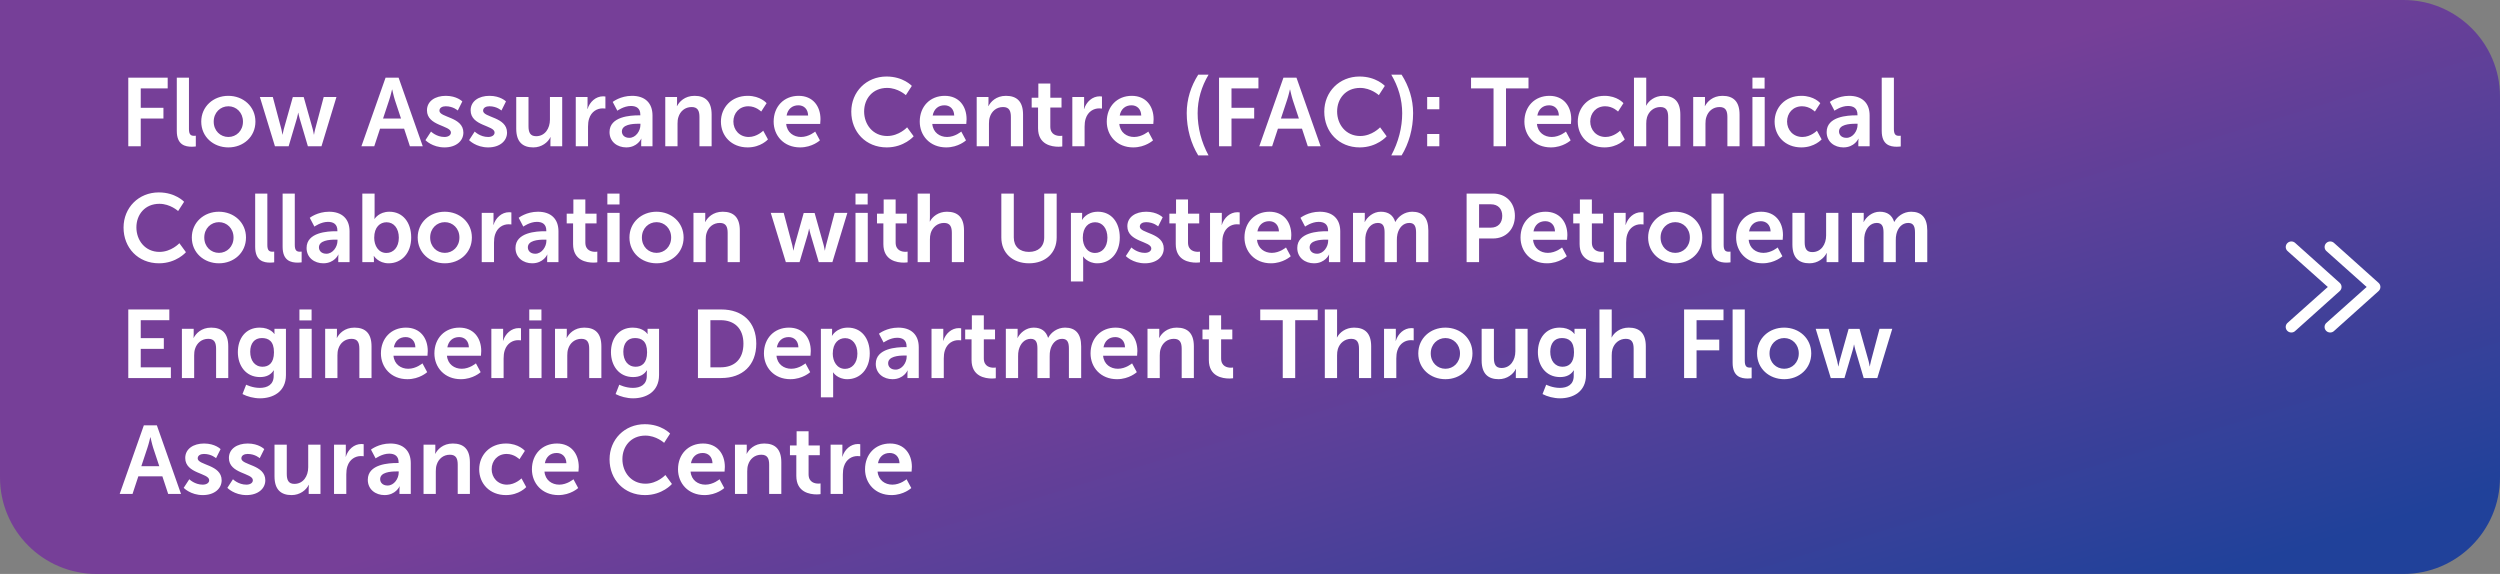
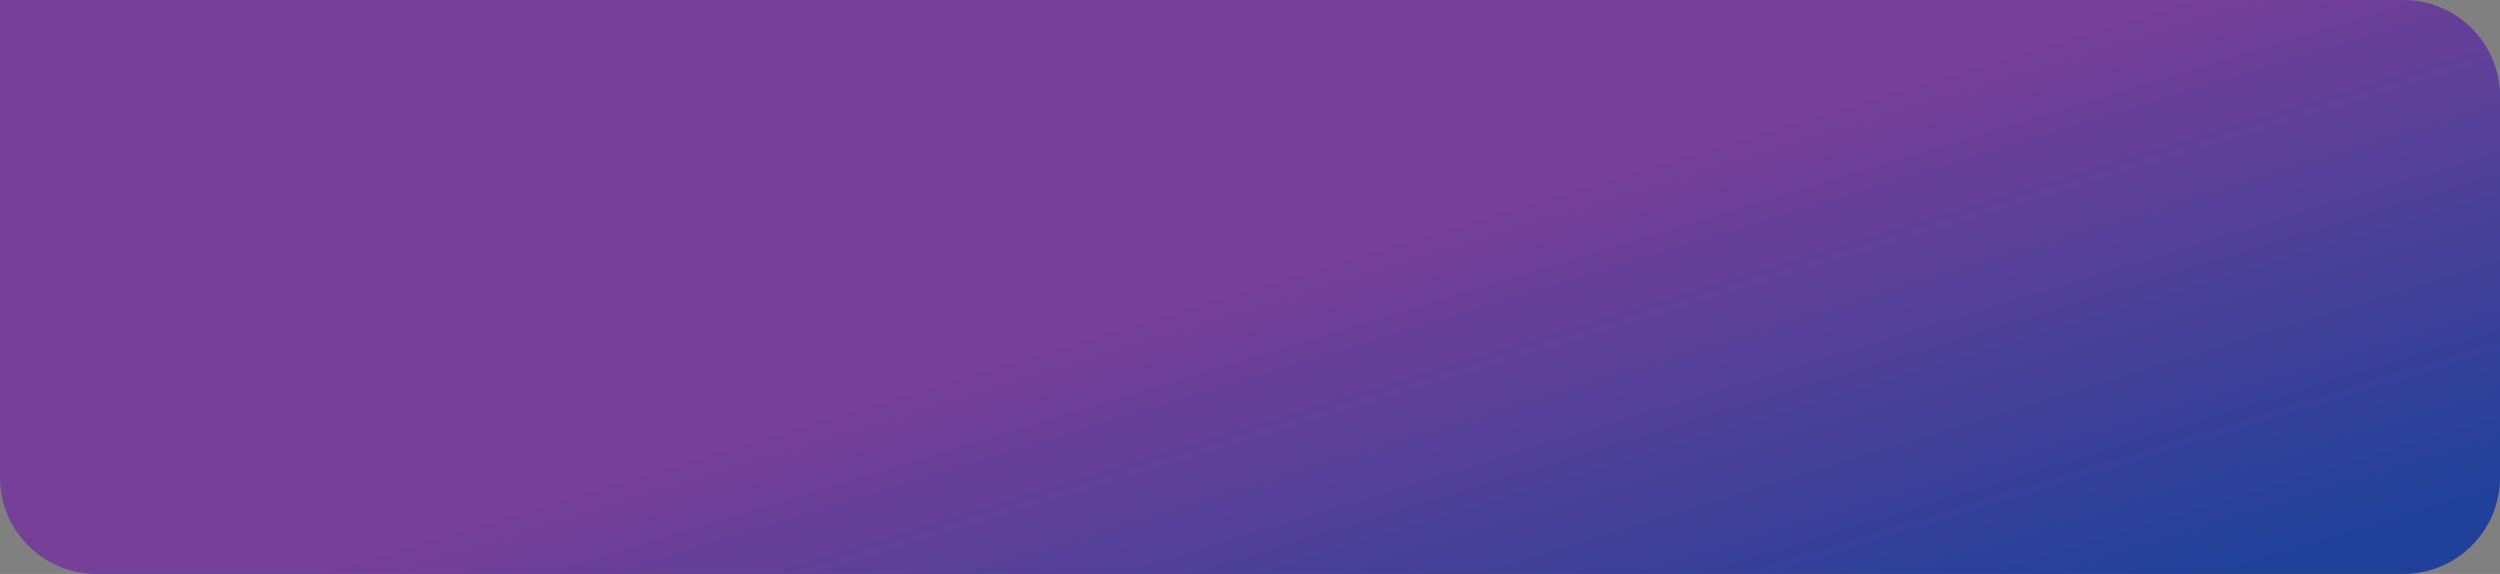
<svg xmlns="http://www.w3.org/2000/svg" width="906" height="208" viewBox="0 0 906 208" fill="none">
  <rect x="0" y="0" width="906" height="208" fill="#808080" stroke="none" />
  <path d="M0 0H871C890.33 0 906 15.67 906 35V173C906 192.33 890.33 208 871 208H35C15.67 208 0 192.33 0 173V0Z" fill="url(#paint0_linear_1_9793)" />
-   <path d="M46.49 53V28.15H60.77V32.035H51.005V39.07H59.23V42.955H51.005V53H46.49ZM64.07 47.435V28.15H68.48V46.77C68.48 48.73 69.145 49.22 70.3 49.22C70.65 49.22 70.965 49.185 70.965 49.185V53.07C70.965 53.07 70.3 53.175 69.565 53.175C67.115 53.175 64.07 52.545 64.07 47.435ZM72.932 44.075C72.932 38.615 77.307 34.73 82.732 34.73C88.192 34.73 92.567 38.615 92.567 44.075C92.567 49.57 88.192 53.42 82.767 53.42C77.307 53.42 72.932 49.57 72.932 44.075ZM77.447 44.075C77.447 47.4 79.862 49.64 82.767 49.64C85.637 49.64 88.052 47.4 88.052 44.075C88.052 40.785 85.637 38.51 82.767 38.51C79.862 38.51 77.447 40.785 77.447 44.075ZM99.637 53L94.177 35.15H98.867L101.982 46.875C102.227 47.82 102.332 48.765 102.332 48.765H102.402C102.402 48.765 102.577 47.82 102.822 46.875L106.112 35.185H110.067L113.357 46.875C113.602 47.82 113.742 48.765 113.742 48.765H113.812C113.812 48.765 113.952 47.82 114.197 46.875L117.312 35.15H121.932L116.507 53H111.572L108.562 42.815C108.282 41.87 108.107 40.89 108.107 40.89H108.037C108.037 40.89 107.897 41.87 107.617 42.815L104.607 53H99.637ZM148.548 53L146.448 46.63H137.733L135.633 53H130.978L139.728 28.15H144.453L153.203 53H148.548ZM142.143 32.455H142.073C142.073 32.455 141.513 34.905 141.023 36.305L138.818 42.955H145.328L143.123 36.305C142.668 34.905 142.143 32.455 142.143 32.455ZM154.173 50.795L156.203 47.68C156.203 47.68 158.163 49.64 161.068 49.64C162.328 49.64 163.413 49.08 163.413 48.03C163.413 45.37 154.733 45.72 154.733 39.98C154.733 36.655 157.708 34.73 161.558 34.73C165.583 34.73 167.543 36.76 167.543 36.76L165.898 40.05C165.898 40.05 164.253 38.51 161.523 38.51C160.368 38.51 159.248 39 159.248 40.12C159.248 42.64 167.928 42.325 167.928 48.065C167.928 51.04 165.338 53.42 161.103 53.42C156.658 53.42 154.173 50.795 154.173 50.795ZM169.998 50.795L172.028 47.68C172.028 47.68 173.988 49.64 176.893 49.64C178.153 49.64 179.238 49.08 179.238 48.03C179.238 45.37 170.558 45.72 170.558 39.98C170.558 36.655 173.533 34.73 177.383 34.73C181.408 34.73 183.368 36.76 183.368 36.76L181.723 40.05C181.723 40.05 180.078 38.51 177.348 38.51C176.193 38.51 175.073 39 175.073 40.12C175.073 42.64 183.753 42.325 183.753 48.065C183.753 51.04 181.163 53.42 176.928 53.42C172.483 53.42 169.998 50.795 169.998 50.795ZM187.083 46.63V35.15H191.528V45.72C191.528 47.89 192.088 49.36 194.293 49.36C197.513 49.36 199.298 46.525 199.298 43.34V35.15H203.743V53H199.473V50.97C199.473 50.27 199.543 49.71 199.543 49.71H199.473C198.598 51.565 196.323 53.42 193.278 53.42C189.463 53.42 187.083 51.495 187.083 46.63ZM208.656 53V35.15H212.926V38.23C212.926 38.895 212.856 39.49 212.856 39.49H212.926C213.731 36.935 215.866 34.905 218.596 34.905C219.016 34.905 219.401 34.975 219.401 34.975V39.35C219.401 39.35 218.946 39.28 218.351 39.28C216.461 39.28 214.326 40.365 213.486 43.025C213.206 43.9 213.101 44.88 213.101 45.93V53H208.656ZM220.891 47.855C220.891 42.185 228.556 41.8 231.461 41.8H232.056V41.555C232.056 39.21 230.586 38.405 228.626 38.405C226.071 38.405 223.726 40.12 223.726 40.12L222.046 36.935C222.046 36.935 224.811 34.73 229.046 34.73C233.736 34.73 236.466 37.32 236.466 41.835V53H232.371V51.53C232.371 50.83 232.441 50.27 232.441 50.27H232.371C232.406 50.27 231.006 53.42 226.946 53.42C223.761 53.42 220.891 51.425 220.891 47.855ZM225.371 47.645C225.371 48.835 226.246 49.955 228.066 49.955C230.411 49.955 232.091 47.435 232.091 45.265V44.845H231.321C229.046 44.845 225.371 45.16 225.371 47.645ZM241.093 53V35.15H245.363V37.215C245.363 37.88 245.293 38.44 245.293 38.44H245.363C246.133 36.935 248.093 34.73 251.698 34.73C255.653 34.73 257.893 36.795 257.893 41.52V53H253.483V42.43C253.483 40.26 252.923 38.79 250.648 38.79C248.268 38.79 246.518 40.295 245.853 42.43C245.608 43.165 245.538 43.97 245.538 44.81V53H241.093ZM261.263 44.075C261.263 39 265.043 34.73 270.958 34.73C275.613 34.73 277.818 37.39 277.818 37.39L275.858 40.435C275.858 40.435 274.003 38.51 271.203 38.51C267.913 38.51 265.778 40.995 265.778 44.04C265.778 47.05 267.948 49.64 271.343 49.64C274.353 49.64 276.593 47.365 276.593 47.365L278.308 50.515C278.308 50.515 275.753 53.42 270.958 53.42C265.043 53.42 261.263 49.255 261.263 44.075ZM280.37 44.075C280.37 38.58 284.115 34.73 289.435 34.73C294.58 34.73 297.345 38.475 297.345 43.2C297.345 43.725 297.24 44.915 297.24 44.915H284.92C285.2 48.03 287.615 49.64 290.275 49.64C293.145 49.64 295.42 47.68 295.42 47.68L297.135 50.865C297.135 50.865 294.405 53.42 289.96 53.42C284.045 53.42 280.37 49.15 280.37 44.075ZM285.06 41.87H292.865C292.795 39.455 291.29 38.16 289.33 38.16C287.055 38.16 285.48 39.56 285.06 41.87ZM308.505 40.47C308.505 33.26 313.965 27.73 321.28 27.73C327.335 27.73 330.45 31.125 330.45 31.125L328.28 34.485C328.28 34.485 325.445 31.86 321.49 31.86C316.24 31.86 313.16 35.78 313.16 40.4C313.16 45.125 316.345 49.29 321.525 49.29C325.83 49.29 328.735 46.14 328.735 46.14L331.115 49.395C331.115 49.395 327.685 53.42 321.35 53.42C313.755 53.42 308.505 47.785 308.505 40.47ZM333.314 44.075C333.314 38.58 337.059 34.73 342.379 34.73C347.524 34.73 350.289 38.475 350.289 43.2C350.289 43.725 350.184 44.915 350.184 44.915H337.864C338.144 48.03 340.559 49.64 343.219 49.64C346.089 49.64 348.364 47.68 348.364 47.68L350.079 50.865C350.079 50.865 347.349 53.42 342.904 53.42C336.989 53.42 333.314 49.15 333.314 44.075ZM338.004 41.87H345.809C345.739 39.455 344.234 38.16 342.274 38.16C339.999 38.16 338.424 39.56 338.004 41.87ZM353.954 53V35.15H358.224V37.215C358.224 37.88 358.154 38.44 358.154 38.44H358.224C358.994 36.935 360.954 34.73 364.559 34.73C368.514 34.73 370.754 36.795 370.754 41.52V53H366.344V42.43C366.344 40.26 365.784 38.79 363.509 38.79C361.129 38.79 359.379 40.295 358.714 42.43C358.469 43.165 358.399 43.97 358.399 44.81V53H353.954ZM376.189 46.455V38.965H373.879V35.43H376.294V30.285H380.634V35.43H384.694V38.965H380.634V45.895C380.634 48.835 382.944 49.255 384.169 49.255C384.659 49.255 384.974 49.185 384.974 49.185V53.07C384.974 53.07 384.449 53.175 383.609 53.175C381.124 53.175 376.189 52.44 376.189 46.455ZM388.612 53V35.15H392.882V38.23C392.882 38.895 392.812 39.49 392.812 39.49H392.882C393.687 36.935 395.822 34.905 398.552 34.905C398.972 34.905 399.357 34.975 399.357 34.975V39.35C399.357 39.35 398.902 39.28 398.307 39.28C396.417 39.28 394.282 40.365 393.442 43.025C393.162 43.9 393.057 44.88 393.057 45.93V53H388.612ZM401.093 44.075C401.093 38.58 404.838 34.73 410.158 34.73C415.303 34.73 418.068 38.475 418.068 43.2C418.068 43.725 417.963 44.915 417.963 44.915H405.643C405.923 48.03 408.338 49.64 410.998 49.64C413.868 49.64 416.143 47.68 416.143 47.68L417.858 50.865C417.858 50.865 415.128 53.42 410.683 53.42C404.768 53.42 401.093 49.15 401.093 44.075ZM405.783 41.87H413.588C413.518 39.455 412.013 38.16 410.053 38.16C407.778 38.16 406.203 39.56 405.783 41.87ZM434.233 56.325C431.643 52.09 430.068 46.735 430.068 40.995C430.068 35.955 431.573 31.265 434.233 27.065H437.978C435.423 31.37 434.023 36.095 434.023 41.03C434.023 46.245 435.353 51.495 437.978 56.325H434.233ZM441.778 53V28.15H456.058V32.035H446.293V39.07H454.518V42.955H446.293V53H441.778ZM473.938 53L471.838 46.63H463.123L461.023 53H456.368L465.118 28.15H469.843L478.593 53H473.938ZM467.533 32.455H467.463C467.463 32.455 466.903 34.905 466.413 36.305L464.208 42.955H470.718L468.513 36.305C468.058 34.905 467.533 32.455 467.533 32.455ZM479.917 40.47C479.917 33.26 485.377 27.73 492.692 27.73C498.747 27.73 501.862 31.125 501.862 31.125L499.692 34.485C499.692 34.485 496.857 31.86 492.902 31.86C487.652 31.86 484.572 35.78 484.572 40.4C484.572 45.125 487.757 49.29 492.937 49.29C497.242 49.29 500.147 46.14 500.147 46.14L502.527 49.395C502.527 49.395 499.097 53.42 492.762 53.42C485.167 53.42 479.917 47.785 479.917 40.47ZM507.945 56.325H504.2C506.79 51.495 508.155 46.245 508.155 41.03C508.155 36.095 506.755 31.37 504.2 27.065H507.945C510.605 31.265 512.11 35.955 512.11 40.995C512.11 46.735 510.535 52.09 507.945 56.325ZM517.205 39.595V35.15H521.615V39.595H517.205ZM517.205 53V48.555H521.615V53H517.205ZM541.259 53V32.035H533.104V28.15H553.929V32.035H545.774V53H541.259ZM552.44 44.075C552.44 38.58 556.185 34.73 561.505 34.73C566.65 34.73 569.415 38.475 569.415 43.2C569.415 43.725 569.31 44.915 569.31 44.915H556.99C557.27 48.03 559.685 49.64 562.345 49.64C565.215 49.64 567.49 47.68 567.49 47.68L569.205 50.865C569.205 50.865 566.475 53.42 562.03 53.42C556.115 53.42 552.44 49.15 552.44 44.075ZM557.13 41.87H564.935C564.865 39.455 563.36 38.16 561.4 38.16C559.125 38.16 557.55 39.56 557.13 41.87ZM571.785 44.075C571.785 39 575.565 34.73 581.48 34.73C586.135 34.73 588.34 37.39 588.34 37.39L586.38 40.435C586.38 40.435 584.525 38.51 581.725 38.51C578.435 38.51 576.3 40.995 576.3 44.04C576.3 47.05 578.47 49.64 581.865 49.64C584.875 49.64 587.115 47.365 587.115 47.365L588.83 50.515C588.83 50.515 586.275 53.42 581.48 53.42C575.565 53.42 571.785 49.255 571.785 44.075ZM592.152 53V28.15H596.597V36.76C596.597 37.635 596.527 38.265 596.527 38.265H596.597C597.472 36.55 599.642 34.73 602.757 34.73C606.712 34.73 608.952 36.795 608.952 41.52V53H604.542V42.43C604.542 40.26 603.982 38.79 601.707 38.79C599.362 38.79 597.542 40.33 596.877 42.5C596.667 43.2 596.597 43.97 596.597 44.81V53H592.152ZM613.617 53V35.15H617.887V37.215C617.887 37.88 617.817 38.44 617.817 38.44H617.887C618.657 36.935 620.617 34.73 624.222 34.73C628.177 34.73 630.417 36.795 630.417 41.52V53H626.007V42.43C626.007 40.26 625.447 38.79 623.172 38.79C620.792 38.79 619.042 40.295 618.377 42.43C618.132 43.165 618.062 43.97 618.062 44.81V53H613.617ZM635.082 32.105V28.15H639.492V32.105H635.082ZM635.082 53V35.15H639.527V53H635.082ZM643.118 44.075C643.118 39 646.898 34.73 652.813 34.73C657.468 34.73 659.673 37.39 659.673 37.39L657.713 40.435C657.713 40.435 655.858 38.51 653.058 38.51C649.768 38.51 647.633 40.995 647.633 44.04C647.633 47.05 649.803 49.64 653.198 49.64C656.208 49.64 658.448 47.365 658.448 47.365L660.163 50.515C660.163 50.515 657.608 53.42 652.813 53.42C646.898 53.42 643.118 49.255 643.118 44.075ZM661.98 47.855C661.98 42.185 669.645 41.8 672.55 41.8H673.145V41.555C673.145 39.21 671.675 38.405 669.715 38.405C667.16 38.405 664.815 40.12 664.815 40.12L663.135 36.935C663.135 36.935 665.9 34.73 670.135 34.73C674.825 34.73 677.555 37.32 677.555 41.835V53H673.46V51.53C673.46 50.83 673.53 50.27 673.53 50.27H673.46C673.495 50.27 672.095 53.42 668.035 53.42C664.85 53.42 661.98 51.425 661.98 47.855ZM666.46 47.645C666.46 48.835 667.335 49.955 669.155 49.955C671.5 49.955 673.18 47.435 673.18 45.265V44.845H672.41C670.135 44.845 666.46 45.16 666.46 47.645ZM681.937 47.435V28.15H686.347V46.77C686.347 48.73 687.012 49.22 688.167 49.22C688.517 49.22 688.832 49.185 688.832 49.185V53.07C688.832 53.07 688.167 53.175 687.432 53.175C684.982 53.175 681.937 52.545 681.937 47.435ZM44.775 82.47C44.775 75.26 50.235 69.73 57.55 69.73C63.605 69.73 66.72 73.125 66.72 73.125L64.55 76.485C64.55 76.485 61.715 73.86 57.76 73.86C52.51 73.86 49.43 77.78 49.43 82.4C49.43 87.125 52.615 91.29 57.795 91.29C62.1 91.29 65.005 88.14 65.005 88.14L67.385 91.395C67.385 91.395 63.955 95.42 57.62 95.42C50.025 95.42 44.775 89.785 44.775 82.47ZM69.514 86.075C69.514 80.615 73.889 76.73 79.314 76.73C84.774 76.73 89.149 80.615 89.149 86.075C89.149 91.57 84.774 95.42 79.349 95.42C73.889 95.42 69.514 91.57 69.514 86.075ZM74.029 86.075C74.029 89.4 76.444 91.64 79.349 91.64C82.219 91.64 84.634 89.4 84.634 86.075C84.634 82.785 82.219 80.51 79.349 80.51C76.444 80.51 74.029 82.785 74.029 86.075ZM92.474 89.435V70.15H96.884V88.77C96.884 90.73 97.549 91.22 98.704 91.22C99.054 91.22 99.369 91.185 99.369 91.185V95.07C99.369 95.07 98.704 95.175 97.969 95.175C95.519 95.175 92.474 94.545 92.474 89.435ZM102.42 89.435V70.15H106.83V88.77C106.83 90.73 107.495 91.22 108.65 91.22C109 91.22 109.315 91.185 109.315 91.185V95.07C109.315 95.07 108.65 95.175 107.915 95.175C105.465 95.175 102.42 94.545 102.42 89.435ZM111.106 89.855C111.106 84.185 118.771 83.8 121.676 83.8H122.271V83.555C122.271 81.21 120.801 80.405 118.841 80.405C116.286 80.405 113.941 82.12 113.941 82.12L112.261 78.935C112.261 78.935 115.026 76.73 119.261 76.73C123.951 76.73 126.681 79.32 126.681 83.835V95H122.586V93.53C122.586 92.83 122.656 92.27 122.656 92.27H122.586C122.621 92.27 121.221 95.42 117.161 95.42C113.976 95.42 111.106 93.425 111.106 89.855ZM115.586 89.645C115.586 90.835 116.461 91.955 118.281 91.955C120.626 91.955 122.306 89.435 122.306 87.265V86.845H121.536C119.261 86.845 115.586 87.16 115.586 89.645ZM131.308 95V70.15H135.753V77.815C135.753 78.69 135.683 79.32 135.683 79.32H135.753C135.753 79.32 137.328 76.73 141.108 76.73C145.938 76.73 149.018 80.545 149.018 86.075C149.018 91.745 145.553 95.42 140.828 95.42C137.118 95.42 135.508 92.76 135.508 92.76H135.438C135.438 92.76 135.508 93.285 135.508 93.985V95H131.308ZM135.613 86.18C135.613 88.945 137.083 91.675 140.058 91.675C142.508 91.675 144.538 89.68 144.538 86.145C144.538 82.75 142.718 80.545 140.093 80.545C137.783 80.545 135.613 82.225 135.613 86.18ZM151.374 86.075C151.374 80.615 155.749 76.73 161.174 76.73C166.634 76.73 171.009 80.615 171.009 86.075C171.009 91.57 166.634 95.42 161.209 95.42C155.749 95.42 151.374 91.57 151.374 86.075ZM155.889 86.075C155.889 89.4 158.304 91.64 161.209 91.64C164.079 91.64 166.494 89.4 166.494 86.075C166.494 82.785 164.079 80.51 161.209 80.51C158.304 80.51 155.889 82.785 155.889 86.075ZM174.579 95V77.15H178.849V80.23C178.849 80.895 178.779 81.49 178.779 81.49H178.849C179.654 78.935 181.789 76.905 184.519 76.905C184.939 76.905 185.324 76.975 185.324 76.975V81.35C185.324 81.35 184.869 81.28 184.274 81.28C182.384 81.28 180.249 82.365 179.409 85.025C179.129 85.9 179.024 86.88 179.024 87.93V95H174.579ZM186.814 89.855C186.814 84.185 194.479 83.8 197.384 83.8H197.979V83.555C197.979 81.21 196.509 80.405 194.549 80.405C191.994 80.405 189.649 82.12 189.649 82.12L187.969 78.935C187.969 78.935 190.734 76.73 194.969 76.73C199.659 76.73 202.389 79.32 202.389 83.835V95H198.294V93.53C198.294 92.83 198.364 92.27 198.364 92.27H198.294C198.329 92.27 196.929 95.42 192.869 95.42C189.684 95.42 186.814 93.425 186.814 89.855ZM191.294 89.645C191.294 90.835 192.169 91.955 193.989 91.955C196.334 91.955 198.014 89.435 198.014 87.265V86.845H197.244C194.969 86.845 191.294 87.16 191.294 89.645ZM207.683 88.455V80.965H205.373V77.43H207.788V72.285H212.128V77.43H216.188V80.965H212.128V87.895C212.128 90.835 214.438 91.255 215.663 91.255C216.153 91.255 216.468 91.185 216.468 91.185V95.07C216.468 95.07 215.943 95.175 215.103 95.175C212.618 95.175 207.683 94.44 207.683 88.455ZM220.106 74.105V70.15H224.516V74.105H220.106ZM220.106 95V77.15H224.551V95H220.106ZM228.107 86.075C228.107 80.615 232.482 76.73 237.907 76.73C243.367 76.73 247.742 80.615 247.742 86.075C247.742 91.57 243.367 95.42 237.942 95.42C232.482 95.42 228.107 91.57 228.107 86.075ZM232.622 86.075C232.622 89.4 235.037 91.64 237.942 91.64C240.812 91.64 243.227 89.4 243.227 86.075C243.227 82.785 240.812 80.51 237.942 80.51C235.037 80.51 232.622 82.785 232.622 86.075ZM251.312 95V77.15H255.582V79.215C255.582 79.88 255.512 80.44 255.512 80.44H255.582C256.352 78.935 258.312 76.73 261.917 76.73C265.872 76.73 268.112 78.795 268.112 83.52V95H263.702V84.43C263.702 82.26 263.142 80.79 260.867 80.79C258.487 80.79 256.737 82.295 256.072 84.43C255.827 85.165 255.757 85.97 255.757 86.81V95H251.312ZM284.788 95L279.328 77.15H284.018L287.133 88.875C287.378 89.82 287.483 90.765 287.483 90.765H287.553C287.553 90.765 287.728 89.82 287.973 88.875L291.263 77.185H295.218L298.508 88.875C298.753 89.82 298.893 90.765 298.893 90.765H298.963C298.963 90.765 299.103 89.82 299.348 88.875L302.463 77.15H307.083L301.658 95H296.723L293.713 84.815C293.433 83.87 293.258 82.89 293.258 82.89H293.188C293.188 82.89 293.048 83.87 292.768 84.815L289.758 95H284.788ZM310.033 74.105V70.15H314.443V74.105H310.033ZM310.033 95V77.15H314.478V95H310.033ZM320.134 88.455V80.965H317.824V77.43H320.239V72.285H324.579V77.43H328.639V80.965H324.579V87.895C324.579 90.835 326.889 91.255 328.114 91.255C328.604 91.255 328.919 91.185 328.919 91.185V95.07C328.919 95.07 328.394 95.175 327.554 95.175C325.069 95.175 320.134 94.44 320.134 88.455ZM332.558 95V70.15H337.003V78.76C337.003 79.635 336.933 80.265 336.933 80.265H337.003C337.878 78.55 340.048 76.73 343.163 76.73C347.118 76.73 349.358 78.795 349.358 83.52V95H344.948V84.43C344.948 82.26 344.388 80.79 342.113 80.79C339.768 80.79 337.948 82.33 337.283 84.5C337.073 85.2 337.003 85.97 337.003 86.81V95H332.558ZM362.883 86.075V70.15H367.398V86.075C367.398 89.4 369.568 91.29 372.893 91.29C376.218 91.29 378.423 89.4 378.423 86.04V70.15H382.938V86.075C382.938 91.64 378.913 95.42 372.928 95.42C366.908 95.42 362.883 91.64 362.883 86.075ZM388.1 102V77.15H392.16V78.445C392.16 79.11 392.09 79.67 392.09 79.67H392.16C392.16 79.67 393.7 76.73 397.9 76.73C402.73 76.73 405.81 80.545 405.81 86.075C405.81 91.745 402.345 95.42 397.655 95.42C394.12 95.42 392.545 92.97 392.545 92.97H392.475C392.475 92.97 392.545 93.6 392.545 94.51V102H388.1ZM392.405 86.18C392.405 88.945 393.91 91.675 396.85 91.675C399.3 91.675 401.33 89.68 401.33 86.145C401.33 82.75 399.51 80.545 396.885 80.545C394.575 80.545 392.405 82.225 392.405 86.18ZM407.991 92.795L410.021 89.68C410.021 89.68 411.981 91.64 414.886 91.64C416.146 91.64 417.231 91.08 417.231 90.03C417.231 87.37 408.551 87.72 408.551 81.98C408.551 78.655 411.526 76.73 415.376 76.73C419.401 76.73 421.361 78.76 421.361 78.76L419.716 82.05C419.716 82.05 418.071 80.51 415.341 80.51C414.186 80.51 413.066 81 413.066 82.12C413.066 84.64 421.746 84.325 421.746 90.065C421.746 93.04 419.156 95.42 414.921 95.42C410.476 95.42 407.991 92.795 407.991 92.795ZM426.091 88.455V80.965H423.781V77.43H426.196V72.285H430.536V77.43H434.596V80.965H430.536V87.895C430.536 90.835 432.846 91.255 434.071 91.255C434.561 91.255 434.876 91.185 434.876 91.185V95.07C434.876 95.07 434.351 95.175 433.511 95.175C431.026 95.175 426.091 94.44 426.091 88.455ZM438.515 95V77.15H442.785V80.23C442.785 80.895 442.715 81.49 442.715 81.49H442.785C443.59 78.935 445.725 76.905 448.455 76.905C448.875 76.905 449.26 76.975 449.26 76.975V81.35C449.26 81.35 448.805 81.28 448.21 81.28C446.32 81.28 444.185 82.365 443.345 85.025C443.065 85.9 442.96 86.88 442.96 87.93V95H438.515ZM450.995 86.075C450.995 80.58 454.74 76.73 460.06 76.73C465.205 76.73 467.97 80.475 467.97 85.2C467.97 85.725 467.865 86.915 467.865 86.915H455.545C455.825 90.03 458.24 91.64 460.9 91.64C463.77 91.64 466.045 89.68 466.045 89.68L467.76 92.865C467.76 92.865 465.03 95.42 460.585 95.42C454.67 95.42 450.995 91.15 450.995 86.075ZM455.685 83.87H463.49C463.42 81.455 461.915 80.16 459.955 80.16C457.68 80.16 456.105 81.56 455.685 83.87ZM470.13 89.855C470.13 84.185 477.795 83.8 480.7 83.8H481.295V83.555C481.295 81.21 479.825 80.405 477.865 80.405C475.31 80.405 472.965 82.12 472.965 82.12L471.285 78.935C471.285 78.935 474.05 76.73 478.285 76.73C482.975 76.73 485.705 79.32 485.705 83.835V95H481.61V93.53C481.61 92.83 481.68 92.27 481.68 92.27H481.61C481.645 92.27 480.245 95.42 476.185 95.42C473 95.42 470.13 93.425 470.13 89.855ZM474.61 89.645C474.61 90.835 475.485 91.955 477.305 91.955C479.65 91.955 481.33 89.435 481.33 87.265V86.845H480.56C478.285 86.845 474.61 87.16 474.61 89.645ZM490.331 95V77.15H494.601V79.215C494.601 79.88 494.531 80.44 494.531 80.44H494.601C495.476 78.69 497.611 76.73 500.411 76.73C503.141 76.73 504.891 77.99 505.626 80.405H505.696C506.676 78.48 508.986 76.73 511.786 76.73C515.496 76.73 517.631 78.83 517.631 83.52V95H513.186V84.36C513.186 82.33 512.801 80.79 510.736 80.79C508.461 80.79 506.956 82.61 506.431 84.85C506.256 85.55 506.221 86.32 506.221 87.16V95H501.776V84.36C501.776 82.435 501.461 80.79 499.361 80.79C497.051 80.79 495.546 82.61 494.986 84.885C494.811 85.55 494.776 86.355 494.776 87.16V95H490.331ZM531.5 95V70.15H541.09C545.745 70.15 549 73.405 549 78.235C549 83.065 545.745 86.425 541.09 86.425H536.015V95H531.5ZM536.015 82.505H540.25C542.875 82.505 544.415 80.825 544.415 78.235C544.415 75.68 542.875 74.035 540.32 74.035H536.015V82.505ZM551.039 86.075C551.039 80.58 554.784 76.73 560.104 76.73C565.249 76.73 568.014 80.475 568.014 85.2C568.014 85.725 567.909 86.915 567.909 86.915H555.589C555.869 90.03 558.284 91.64 560.944 91.64C563.814 91.64 566.089 89.68 566.089 89.68L567.804 92.865C567.804 92.865 565.074 95.42 560.629 95.42C554.714 95.42 551.039 91.15 551.039 86.075ZM555.729 83.87H563.534C563.464 81.455 561.959 80.16 559.999 80.16C557.724 80.16 556.149 81.56 555.729 83.87ZM572.449 88.455V80.965H570.139V77.43H572.554V72.285H576.894V77.43H580.954V80.965H576.894V87.895C576.894 90.835 579.204 91.255 580.429 91.255C580.919 91.255 581.234 91.185 581.234 91.185V95.07C581.234 95.07 580.709 95.175 579.869 95.175C577.384 95.175 572.449 94.44 572.449 88.455ZM584.872 95V77.15H589.142V80.23C589.142 80.895 589.072 81.49 589.072 81.49H589.142C589.947 78.935 592.082 76.905 594.812 76.905C595.232 76.905 595.617 76.975 595.617 76.975V81.35C595.617 81.35 595.162 81.28 594.567 81.28C592.677 81.28 590.542 82.365 589.702 85.025C589.422 85.9 589.317 86.88 589.317 87.93V95H584.872ZM597.282 86.075C597.282 80.615 601.657 76.73 607.082 76.73C612.542 76.73 616.917 80.615 616.917 86.075C616.917 91.57 612.542 95.42 607.117 95.42C601.657 95.42 597.282 91.57 597.282 86.075ZM601.797 86.075C601.797 89.4 604.212 91.64 607.117 91.64C609.987 91.64 612.402 89.4 612.402 86.075C612.402 82.785 609.987 80.51 607.117 80.51C604.212 80.51 601.797 82.785 601.797 86.075ZM620.242 89.435V70.15H624.652V88.77C624.652 90.73 625.317 91.22 626.472 91.22C626.822 91.22 627.137 91.185 627.137 91.185V95.07C627.137 95.07 626.472 95.175 625.737 95.175C623.287 95.175 620.242 94.545 620.242 89.435ZM629.174 86.075C629.174 80.58 632.919 76.73 638.239 76.73C643.384 76.73 646.149 80.475 646.149 85.2C646.149 85.725 646.044 86.915 646.044 86.915H633.724C634.004 90.03 636.419 91.64 639.079 91.64C641.949 91.64 644.224 89.68 644.224 89.68L645.939 92.865C645.939 92.865 643.209 95.42 638.764 95.42C632.849 95.42 629.174 91.15 629.174 86.075ZM633.864 83.87H641.669C641.599 81.455 640.094 80.16 638.134 80.16C635.859 80.16 634.284 81.56 633.864 83.87ZM649.568 88.63V77.15H654.013V87.72C654.013 89.89 654.573 91.36 656.778 91.36C659.998 91.36 661.783 88.525 661.783 85.34V77.15H666.228V95H661.958V92.97C661.958 92.27 662.028 91.71 662.028 91.71H661.958C661.083 93.565 658.808 95.42 655.763 95.42C651.948 95.42 649.568 93.495 649.568 88.63ZM671.142 95V77.15H675.412V79.215C675.412 79.88 675.342 80.44 675.342 80.44H675.412C676.287 78.69 678.422 76.73 681.222 76.73C683.952 76.73 685.702 77.99 686.437 80.405H686.507C687.487 78.48 689.797 76.73 692.597 76.73C696.307 76.73 698.442 78.83 698.442 83.52V95H693.997V84.36C693.997 82.33 693.612 80.79 691.547 80.79C689.272 80.79 687.767 82.61 687.242 84.85C687.067 85.55 687.032 86.32 687.032 87.16V95H682.587V84.36C682.587 82.435 682.272 80.79 680.172 80.79C677.862 80.79 676.357 82.61 675.797 84.885C675.622 85.55 675.587 86.355 675.587 87.16V95H671.142ZM46.49 137V112.15H61.365V116.035H51.005V122.545H59.37V126.43H51.005V133.115H61.925V137H46.49ZM65.922 137V119.15H70.192V121.215C70.192 121.88 70.122 122.44 70.122 122.44H70.192C70.962 120.935 72.922 118.73 76.527 118.73C80.482 118.73 82.722 120.795 82.722 125.52V137H78.312V126.43C78.312 124.26 77.752 122.79 75.477 122.79C73.097 122.79 71.347 124.295 70.682 126.43C70.437 127.165 70.367 127.97 70.367 128.81V137H65.922ZM89.207 139.415C89.207 139.415 91.447 140.57 94.142 140.57C96.872 140.57 99.182 139.415 99.182 136.23V135.18C99.182 134.76 99.252 134.235 99.252 134.235H99.182C98.132 135.81 96.592 136.65 94.212 136.65C89.102 136.65 86.197 132.52 86.197 127.62C86.197 122.72 88.962 118.73 94.107 118.73C97.992 118.73 99.392 121.005 99.392 121.005H99.497C99.497 121.005 99.462 120.795 99.462 120.515V119.15H103.627V135.915C103.627 142.04 98.867 144.35 94.212 144.35C91.972 144.35 89.592 143.72 87.877 142.81L89.207 139.415ZM95.157 132.905C97.292 132.905 99.287 131.68 99.287 127.655C99.287 123.595 97.292 122.51 94.877 122.51C92.182 122.51 90.677 124.47 90.677 127.48C90.677 130.595 92.287 132.905 95.157 132.905ZM108.51 116.105V112.15H112.92V116.105H108.51ZM108.51 137V119.15H112.955V137H108.51ZM117.841 137V119.15H122.111V121.215C122.111 121.88 122.041 122.44 122.041 122.44H122.111C122.881 120.935 124.841 118.73 128.446 118.73C132.401 118.73 134.641 120.795 134.641 125.52V137H130.231V126.43C130.231 124.26 129.671 122.79 127.396 122.79C125.016 122.79 123.266 124.295 122.601 126.43C122.356 127.165 122.286 127.97 122.286 128.81V137H117.841ZM138.046 128.075C138.046 122.58 141.791 118.73 147.111 118.73C152.256 118.73 155.021 122.475 155.021 127.2C155.021 127.725 154.916 128.915 154.916 128.915H142.596C142.876 132.03 145.291 133.64 147.951 133.64C150.821 133.64 153.096 131.68 153.096 131.68L154.811 134.865C154.811 134.865 152.081 137.42 147.636 137.42C141.721 137.42 138.046 133.15 138.046 128.075ZM142.736 125.87H150.541C150.471 123.455 148.966 122.16 147.006 122.16C144.731 122.16 143.156 123.56 142.736 125.87ZM157.426 128.075C157.426 122.58 161.171 118.73 166.491 118.73C171.636 118.73 174.401 122.475 174.401 127.2C174.401 127.725 174.296 128.915 174.296 128.915H161.976C162.256 132.03 164.671 133.64 167.331 133.64C170.201 133.64 172.476 131.68 172.476 131.68L174.191 134.865C174.191 134.865 171.461 137.42 167.016 137.42C161.101 137.42 157.426 133.15 157.426 128.075ZM162.116 125.87H169.921C169.851 123.455 168.346 122.16 166.386 122.16C164.111 122.16 162.536 123.56 162.116 125.87ZM178.065 137V119.15H182.335V122.23C182.335 122.895 182.265 123.49 182.265 123.49H182.335C183.14 120.935 185.275 118.905 188.005 118.905C188.425 118.905 188.81 118.975 188.81 118.975V123.35C188.81 123.35 188.355 123.28 187.76 123.28C185.87 123.28 183.735 124.365 182.895 127.025C182.615 127.9 182.51 128.88 182.51 129.93V137H178.065ZM191.806 116.105V112.15H196.216V116.105H191.806ZM191.806 137V119.15H196.251V137H191.806ZM201.137 137V119.15H205.407V121.215C205.407 121.88 205.337 122.44 205.337 122.44H205.407C206.177 120.935 208.137 118.73 211.742 118.73C215.697 118.73 217.937 120.795 217.937 125.52V137H213.527V126.43C213.527 124.26 212.967 122.79 210.692 122.79C208.312 122.79 206.562 124.295 205.897 126.43C205.652 127.165 205.582 127.97 205.582 128.81V137H201.137ZM224.422 139.415C224.422 139.415 226.662 140.57 229.357 140.57C232.087 140.57 234.397 139.415 234.397 136.23V135.18C234.397 134.76 234.467 134.235 234.467 134.235H234.397C233.347 135.81 231.807 136.65 229.427 136.65C224.317 136.65 221.412 132.52 221.412 127.62C221.412 122.72 224.177 118.73 229.322 118.73C233.207 118.73 234.607 121.005 234.607 121.005H234.712C234.712 121.005 234.677 120.795 234.677 120.515V119.15H238.842V135.915C238.842 142.04 234.082 144.35 229.427 144.35C227.187 144.35 224.807 143.72 223.092 142.81L224.422 139.415ZM230.372 132.905C232.507 132.905 234.502 131.68 234.502 127.655C234.502 123.595 232.507 122.51 230.092 122.51C227.397 122.51 225.892 124.47 225.892 127.48C225.892 130.595 227.502 132.905 230.372 132.905ZM252.935 137V112.15H261.405C269.07 112.15 274.075 116.7 274.075 124.54C274.075 132.38 269.07 137 261.405 137H252.935ZM257.45 133.115H261.16C266.2 133.115 269.42 130.14 269.42 124.54C269.42 119.01 266.13 116.035 261.16 116.035H257.45V133.115ZM276.849 128.075C276.849 122.58 280.594 118.73 285.914 118.73C291.059 118.73 293.824 122.475 293.824 127.2C293.824 127.725 293.719 128.915 293.719 128.915H281.399C281.679 132.03 284.094 133.64 286.754 133.64C289.624 133.64 291.899 131.68 291.899 131.68L293.614 134.865C293.614 134.865 290.884 137.42 286.439 137.42C280.524 137.42 276.849 133.15 276.849 128.075ZM281.539 125.87H289.344C289.274 123.455 287.769 122.16 285.809 122.16C283.534 122.16 281.959 123.56 281.539 125.87ZM297.489 144V119.15H301.549V120.445C301.549 121.11 301.479 121.67 301.479 121.67H301.549C301.549 121.67 303.089 118.73 307.289 118.73C312.119 118.73 315.199 122.545 315.199 128.075C315.199 133.745 311.734 137.42 307.044 137.42C303.509 137.42 301.934 134.97 301.934 134.97H301.864C301.864 134.97 301.934 135.6 301.934 136.51V144H297.489ZM301.794 128.18C301.794 130.945 303.299 133.675 306.239 133.675C308.689 133.675 310.719 131.68 310.719 128.145C310.719 124.75 308.899 122.545 306.274 122.545C303.964 122.545 301.794 124.225 301.794 128.18ZM317.381 131.855C317.381 126.185 325.046 125.8 327.951 125.8H328.546V125.555C328.546 123.21 327.076 122.405 325.116 122.405C322.561 122.405 320.216 124.12 320.216 124.12L318.536 120.935C318.536 120.935 321.301 118.73 325.536 118.73C330.226 118.73 332.956 121.32 332.956 125.835V137H328.861V135.53C328.861 134.83 328.931 134.27 328.931 134.27H328.861C328.896 134.27 327.496 137.42 323.436 137.42C320.251 137.42 317.381 135.425 317.381 131.855ZM321.861 131.645C321.861 132.835 322.736 133.955 324.556 133.955C326.901 133.955 328.581 131.435 328.581 129.265V128.845H327.811C325.536 128.845 321.861 129.16 321.861 131.645ZM337.582 137V119.15H341.852V122.23C341.852 122.895 341.782 123.49 341.782 123.49H341.852C342.657 120.935 344.792 118.905 347.522 118.905C347.942 118.905 348.327 118.975 348.327 118.975V123.35C348.327 123.35 347.872 123.28 347.277 123.28C345.387 123.28 343.252 124.365 342.412 127.025C342.132 127.9 342.027 128.88 342.027 129.93V137H337.582ZM352.092 130.455V122.965H349.782V119.43H352.197V114.285H356.537V119.43H360.597V122.965H356.537V129.895C356.537 132.835 358.847 133.255 360.072 133.255C360.562 133.255 360.877 133.185 360.877 133.185V137.07C360.877 137.07 360.352 137.175 359.512 137.175C357.027 137.175 352.092 136.44 352.092 130.455ZM364.516 137V119.15H368.786V121.215C368.786 121.88 368.716 122.44 368.716 122.44H368.786C369.661 120.69 371.796 118.73 374.596 118.73C377.326 118.73 379.076 119.99 379.811 122.405H379.881C380.861 120.48 383.171 118.73 385.971 118.73C389.681 118.73 391.816 120.83 391.816 125.52V137H387.371V126.36C387.371 124.33 386.986 122.79 384.921 122.79C382.646 122.79 381.141 124.61 380.616 126.85C380.441 127.55 380.406 128.32 380.406 129.16V137H375.961V126.36C375.961 124.435 375.646 122.79 373.546 122.79C371.236 122.79 369.731 124.61 369.171 126.885C368.996 127.55 368.961 128.355 368.961 129.16V137H364.516ZM395.214 128.075C395.214 122.58 398.959 118.73 404.279 118.73C409.424 118.73 412.189 122.475 412.189 127.2C412.189 127.725 412.084 128.915 412.084 128.915H399.764C400.044 132.03 402.459 133.64 405.119 133.64C407.989 133.64 410.264 131.68 410.264 131.68L411.979 134.865C411.979 134.865 409.249 137.42 404.804 137.42C398.889 137.42 395.214 133.15 395.214 128.075ZM399.904 125.87H407.709C407.639 123.455 406.134 122.16 404.174 122.16C401.899 122.16 400.324 123.56 399.904 125.87ZM415.854 137V119.15H420.124V121.215C420.124 121.88 420.054 122.44 420.054 122.44H420.124C420.894 120.935 422.854 118.73 426.459 118.73C430.414 118.73 432.654 120.795 432.654 125.52V137H428.244V126.43C428.244 124.26 427.684 122.79 425.409 122.79C423.029 122.79 421.279 124.295 420.614 126.43C420.369 127.165 420.299 127.97 420.299 128.81V137H415.854ZM438.088 130.455V122.965H435.778V119.43H438.193V114.285H442.533V119.43H446.593V122.965H442.533V129.895C442.533 132.835 444.843 133.255 446.068 133.255C446.558 133.255 446.873 133.185 446.873 133.185V137.07C446.873 137.07 446.348 137.175 445.508 137.175C443.023 137.175 438.088 136.44 438.088 130.455ZM464.867 137V116.035H456.712V112.15H477.537V116.035H469.382V137H464.867ZM480.111 137V112.15H484.556V120.76C484.556 121.635 484.486 122.265 484.486 122.265H484.556C485.431 120.55 487.601 118.73 490.716 118.73C494.671 118.73 496.911 120.795 496.911 125.52V137H492.501V126.43C492.501 124.26 491.941 122.79 489.666 122.79C487.321 122.79 485.501 124.33 484.836 126.5C484.626 127.2 484.556 127.97 484.556 128.81V137H480.111ZM501.576 137V119.15H505.846V122.23C505.846 122.895 505.776 123.49 505.776 123.49H505.846C506.651 120.935 508.786 118.905 511.516 118.905C511.936 118.905 512.321 118.975 512.321 118.975V123.35C512.321 123.35 511.866 123.28 511.271 123.28C509.381 123.28 507.246 124.365 506.406 127.025C506.126 127.9 506.021 128.88 506.021 129.93V137H501.576ZM513.986 128.075C513.986 122.615 518.361 118.73 523.786 118.73C529.246 118.73 533.621 122.615 533.621 128.075C533.621 133.57 529.246 137.42 523.821 137.42C518.361 137.42 513.986 133.57 513.986 128.075ZM518.501 128.075C518.501 131.4 520.916 133.64 523.821 133.64C526.691 133.64 529.106 131.4 529.106 128.075C529.106 124.785 526.691 122.51 523.821 122.51C520.916 122.51 518.501 124.785 518.501 128.075ZM536.946 130.63V119.15H541.391V129.72C541.391 131.89 541.951 133.36 544.156 133.36C547.376 133.36 549.161 130.525 549.161 127.34V119.15H553.606V137H549.336V134.97C549.336 134.27 549.406 133.71 549.406 133.71H549.336C548.461 135.565 546.186 137.42 543.141 137.42C539.326 137.42 536.946 135.495 536.946 130.63ZM560.34 139.415C560.34 139.415 562.58 140.57 565.275 140.57C568.005 140.57 570.315 139.415 570.315 136.23V135.18C570.315 134.76 570.385 134.235 570.385 134.235H570.315C569.265 135.81 567.725 136.65 565.345 136.65C560.235 136.65 557.33 132.52 557.33 127.62C557.33 122.72 560.095 118.73 565.24 118.73C569.125 118.73 570.525 121.005 570.525 121.005H570.63C570.63 121.005 570.595 120.795 570.595 120.515V119.15H574.76V135.915C574.76 142.04 570 144.35 565.345 144.35C563.105 144.35 560.725 143.72 559.01 142.81L560.34 139.415ZM566.29 132.905C568.425 132.905 570.42 131.68 570.42 127.655C570.42 123.595 568.425 122.51 566.01 122.51C563.315 122.51 561.81 124.47 561.81 127.48C561.81 130.595 563.42 132.905 566.29 132.905ZM579.643 137V112.15H584.088V120.76C584.088 121.635 584.018 122.265 584.018 122.265H584.088C584.963 120.55 587.133 118.73 590.248 118.73C594.203 118.73 596.443 120.795 596.443 125.52V137H592.033V126.43C592.033 124.26 591.473 122.79 589.198 122.79C586.853 122.79 585.033 124.33 584.368 126.5C584.158 127.2 584.088 127.97 584.088 128.81V137H579.643ZM610.318 137V112.15H624.598V116.035H614.833V123.07H623.058V126.955H614.833V137H610.318ZM627.899 131.435V112.15H632.309V130.77C632.309 132.73 632.974 133.22 634.129 133.22C634.479 133.22 634.794 133.185 634.794 133.185V137.07C634.794 137.07 634.129 137.175 633.394 137.175C630.944 137.175 627.899 136.545 627.899 131.435ZM636.76 128.075C636.76 122.615 641.135 118.73 646.56 118.73C652.02 118.73 656.395 122.615 656.395 128.075C656.395 133.57 652.02 137.42 646.595 137.42C641.135 137.42 636.76 133.57 636.76 128.075ZM641.275 128.075C641.275 131.4 643.69 133.64 646.595 133.64C649.465 133.64 651.88 131.4 651.88 128.075C651.88 124.785 649.465 122.51 646.595 122.51C643.69 122.51 641.275 124.785 641.275 128.075ZM663.465 137L658.005 119.15H662.695L665.81 130.875C666.055 131.82 666.16 132.765 666.16 132.765H666.23C666.23 132.765 666.405 131.82 666.65 130.875L669.94 119.185H673.895L677.185 130.875C677.43 131.82 677.57 132.765 677.57 132.765H677.64C677.64 132.765 677.78 131.82 678.025 130.875L681.14 119.15H685.76L680.335 137H675.4L672.39 126.815C672.11 125.87 671.935 124.89 671.935 124.89H671.865C671.865 124.89 671.725 125.87 671.445 126.815L668.435 137H663.465ZM60.945 179L58.845 172.63H50.13L48.03 179H43.375L52.125 154.15H56.85L65.6 179H60.945ZM54.54 158.455H54.47C54.47 158.455 53.91 160.905 53.42 162.305L51.215 168.955H57.725L55.52 162.305C55.065 160.905 54.54 158.455 54.54 158.455ZM66.57 176.795L68.6 173.68C68.6 173.68 70.56 175.64 73.465 175.64C74.725 175.64 75.81 175.08 75.81 174.03C75.81 171.37 67.13 171.72 67.13 165.98C67.13 162.655 70.105 160.73 73.955 160.73C77.98 160.73 79.94 162.76 79.94 162.76L78.295 166.05C78.295 166.05 76.65 164.51 73.92 164.51C72.765 164.51 71.645 165 71.645 166.12C71.645 168.64 80.325 168.325 80.325 174.065C80.325 177.04 77.735 179.42 73.5 179.42C69.055 179.42 66.57 176.795 66.57 176.795ZM82.395 176.795L84.425 173.68C84.425 173.68 86.385 175.64 89.29 175.64C90.55 175.64 91.635 175.08 91.635 174.03C91.635 171.37 82.955 171.72 82.955 165.98C82.955 162.655 85.93 160.73 89.78 160.73C93.805 160.73 95.765 162.76 95.765 162.76L94.12 166.05C94.12 166.05 92.475 164.51 89.745 164.51C88.59 164.51 87.47 165 87.47 166.12C87.47 168.64 96.15 168.325 96.15 174.065C96.15 177.04 93.56 179.42 89.325 179.42C84.88 179.42 82.395 176.795 82.395 176.795ZM99.481 172.63V161.15H103.926V171.72C103.926 173.89 104.486 175.36 106.691 175.36C109.911 175.36 111.696 172.525 111.696 169.34V161.15H116.141V179H111.871V176.97C111.871 176.27 111.941 175.71 111.941 175.71H111.871C110.996 177.565 108.721 179.42 105.676 179.42C101.861 179.42 99.481 177.495 99.481 172.63ZM121.054 179V161.15H125.324V164.23C125.324 164.895 125.254 165.49 125.254 165.49H125.324C126.129 162.935 128.264 160.905 130.994 160.905C131.414 160.905 131.799 160.975 131.799 160.975V165.35C131.799 165.35 131.344 165.28 130.749 165.28C128.859 165.28 126.724 166.365 125.884 169.025C125.604 169.9 125.499 170.88 125.499 171.93V179H121.054ZM133.289 173.855C133.289 168.185 140.954 167.8 143.859 167.8H144.454V167.555C144.454 165.21 142.984 164.405 141.024 164.405C138.469 164.405 136.124 166.12 136.124 166.12L134.444 162.935C134.444 162.935 137.209 160.73 141.444 160.73C146.134 160.73 148.864 163.32 148.864 167.835V179H144.769V177.53C144.769 176.83 144.839 176.27 144.839 176.27H144.769C144.804 176.27 143.404 179.42 139.344 179.42C136.159 179.42 133.289 177.425 133.289 173.855ZM137.769 173.645C137.769 174.835 138.644 175.955 140.464 175.955C142.809 175.955 144.489 173.435 144.489 171.265V170.845H143.719C141.444 170.845 137.769 171.16 137.769 173.645ZM153.49 179V161.15H157.76V163.215C157.76 163.88 157.69 164.44 157.69 164.44H157.76C158.53 162.935 160.49 160.73 164.095 160.73C168.05 160.73 170.29 162.795 170.29 167.52V179H165.88V168.43C165.88 166.26 165.32 164.79 163.045 164.79C160.665 164.79 158.915 166.295 158.25 168.43C158.005 169.165 157.935 169.97 157.935 170.81V179H153.49ZM173.66 170.075C173.66 165 177.44 160.73 183.355 160.73C188.01 160.73 190.215 163.39 190.215 163.39L188.255 166.435C188.255 166.435 186.4 164.51 183.6 164.51C180.31 164.51 178.175 166.995 178.175 170.04C178.175 173.05 180.345 175.64 183.74 175.64C186.75 175.64 188.99 173.365 188.99 173.365L190.705 176.515C190.705 176.515 188.15 179.42 183.355 179.42C177.44 179.42 173.66 175.255 173.66 170.075ZM192.767 170.075C192.767 164.58 196.512 160.73 201.832 160.73C206.977 160.73 209.742 164.475 209.742 169.2C209.742 169.725 209.637 170.915 209.637 170.915H197.317C197.597 174.03 200.012 175.64 202.672 175.64C205.542 175.64 207.817 173.68 207.817 173.68L209.532 176.865C209.532 176.865 206.802 179.42 202.357 179.42C196.442 179.42 192.767 175.15 192.767 170.075ZM197.457 167.87H205.262C205.192 165.455 203.687 164.16 201.727 164.16C199.452 164.16 197.877 165.56 197.457 167.87ZM220.903 166.47C220.903 159.26 226.363 153.73 233.678 153.73C239.733 153.73 242.848 157.125 242.848 157.125L240.678 160.485C240.678 160.485 237.843 157.86 233.888 157.86C228.638 157.86 225.558 161.78 225.558 166.4C225.558 171.125 228.743 175.29 233.923 175.29C238.228 175.29 241.133 172.14 241.133 172.14L243.513 175.395C243.513 175.395 240.083 179.42 233.748 179.42C226.153 179.42 220.903 173.785 220.903 166.47ZM245.712 170.075C245.712 164.58 249.457 160.73 254.777 160.73C259.922 160.73 262.687 164.475 262.687 169.2C262.687 169.725 262.582 170.915 262.582 170.915H250.262C250.542 174.03 252.957 175.64 255.617 175.64C258.487 175.64 260.762 173.68 260.762 173.68L262.477 176.865C262.477 176.865 259.747 179.42 255.302 179.42C249.387 179.42 245.712 175.15 245.712 170.075ZM250.402 167.87H258.207C258.137 165.455 256.632 164.16 254.672 164.16C252.397 164.16 250.822 165.56 250.402 167.87ZM266.352 179V161.15H270.622V163.215C270.622 163.88 270.552 164.44 270.552 164.44H270.622C271.392 162.935 273.352 160.73 276.957 160.73C280.912 160.73 283.152 162.795 283.152 167.52V179H278.742V168.43C278.742 166.26 278.182 164.79 275.907 164.79C273.527 164.79 271.777 166.295 271.112 168.43C270.867 169.165 270.797 169.97 270.797 170.81V179H266.352ZM288.586 172.455V164.965H286.276V161.43H288.691V156.285H293.031V161.43H297.091V164.965H293.031V171.895C293.031 174.835 295.341 175.255 296.566 175.255C297.056 175.255 297.371 175.185 297.371 175.185V179.07C297.371 179.07 296.846 179.175 296.006 179.175C293.521 179.175 288.586 178.44 288.586 172.455ZM301.01 179V161.15H305.28V164.23C305.28 164.895 305.21 165.49 305.21 165.49H305.28C306.085 162.935 308.22 160.905 310.95 160.905C311.37 160.905 311.755 160.975 311.755 160.975V165.35C311.755 165.35 311.3 165.28 310.705 165.28C308.815 165.28 306.68 166.365 305.84 169.025C305.56 169.9 305.455 170.88 305.455 171.93V179H301.01ZM313.49 170.075C313.49 164.58 317.235 160.73 322.555 160.73C327.7 160.73 330.465 164.475 330.465 169.2C330.465 169.725 330.36 170.915 330.36 170.915H318.04C318.32 174.03 320.735 175.64 323.395 175.64C326.265 175.64 328.54 173.68 328.54 173.68L330.255 176.865C330.255 176.865 327.525 179.42 323.08 179.42C317.165 179.42 313.49 175.15 313.49 170.075ZM318.18 167.87H325.985C325.915 165.455 324.41 164.16 322.45 164.16C320.175 164.16 318.6 165.56 318.18 167.87Z" fill="white" />
-   <path fill-rule="evenodd" clip-rule="evenodd" d="M843.049 117.044L843.038 117.054C842.213 117.842 842.228 119.109 843.002 119.9L843.007 119.905L843.012 119.91C843.422 120.314 843.946 120.5 844.47 120.5C844.966 120.5 845.49 120.322 845.888 119.918L862.047 105.435L862.062 105.42C862.442 105.045 862.66 104.535 862.66 103.997C862.66 103.459 862.442 102.949 862.062 102.574L862.047 102.56L845.899 88.085C845.098 87.292 843.822 87.314 843.028 88.097C842.234 88.881 842.234 90.171 843.054 90.953L843.065 90.963L857.669 103.997L843.049 117.044Z" fill="white" />
-   <path fill-rule="evenodd" clip-rule="evenodd" d="M828.969 117.044L828.958 117.054C828.133 117.842 828.148 119.109 828.922 119.9L828.927 119.905L828.932 119.91C829.342 120.314 829.866 120.5 830.39 120.5C830.886 120.5 831.41 120.322 831.808 119.918L847.967 105.435L847.982 105.42C848.362 105.045 848.58 104.535 848.58 103.997C848.58 103.459 848.362 102.949 847.982 102.574L847.967 102.56L831.819 88.085C831.018 87.292 829.742 87.314 828.948 88.097C828.154 88.881 828.154 90.171 828.974 90.953L828.985 90.963L843.589 103.997L828.969 117.044Z" fill="white" />
  <defs>
    <linearGradient id="paint0_linear_1_9793" x1="102.055" y1="3.09588e-06" x2="220.367" y2="386.596" gradientUnits="userSpaceOnUse">
      <stop offset="0.5" stop-color="#763F98" />
      <stop offset="1" stop-color="#20419A" />
    </linearGradient>
  </defs>
</svg>